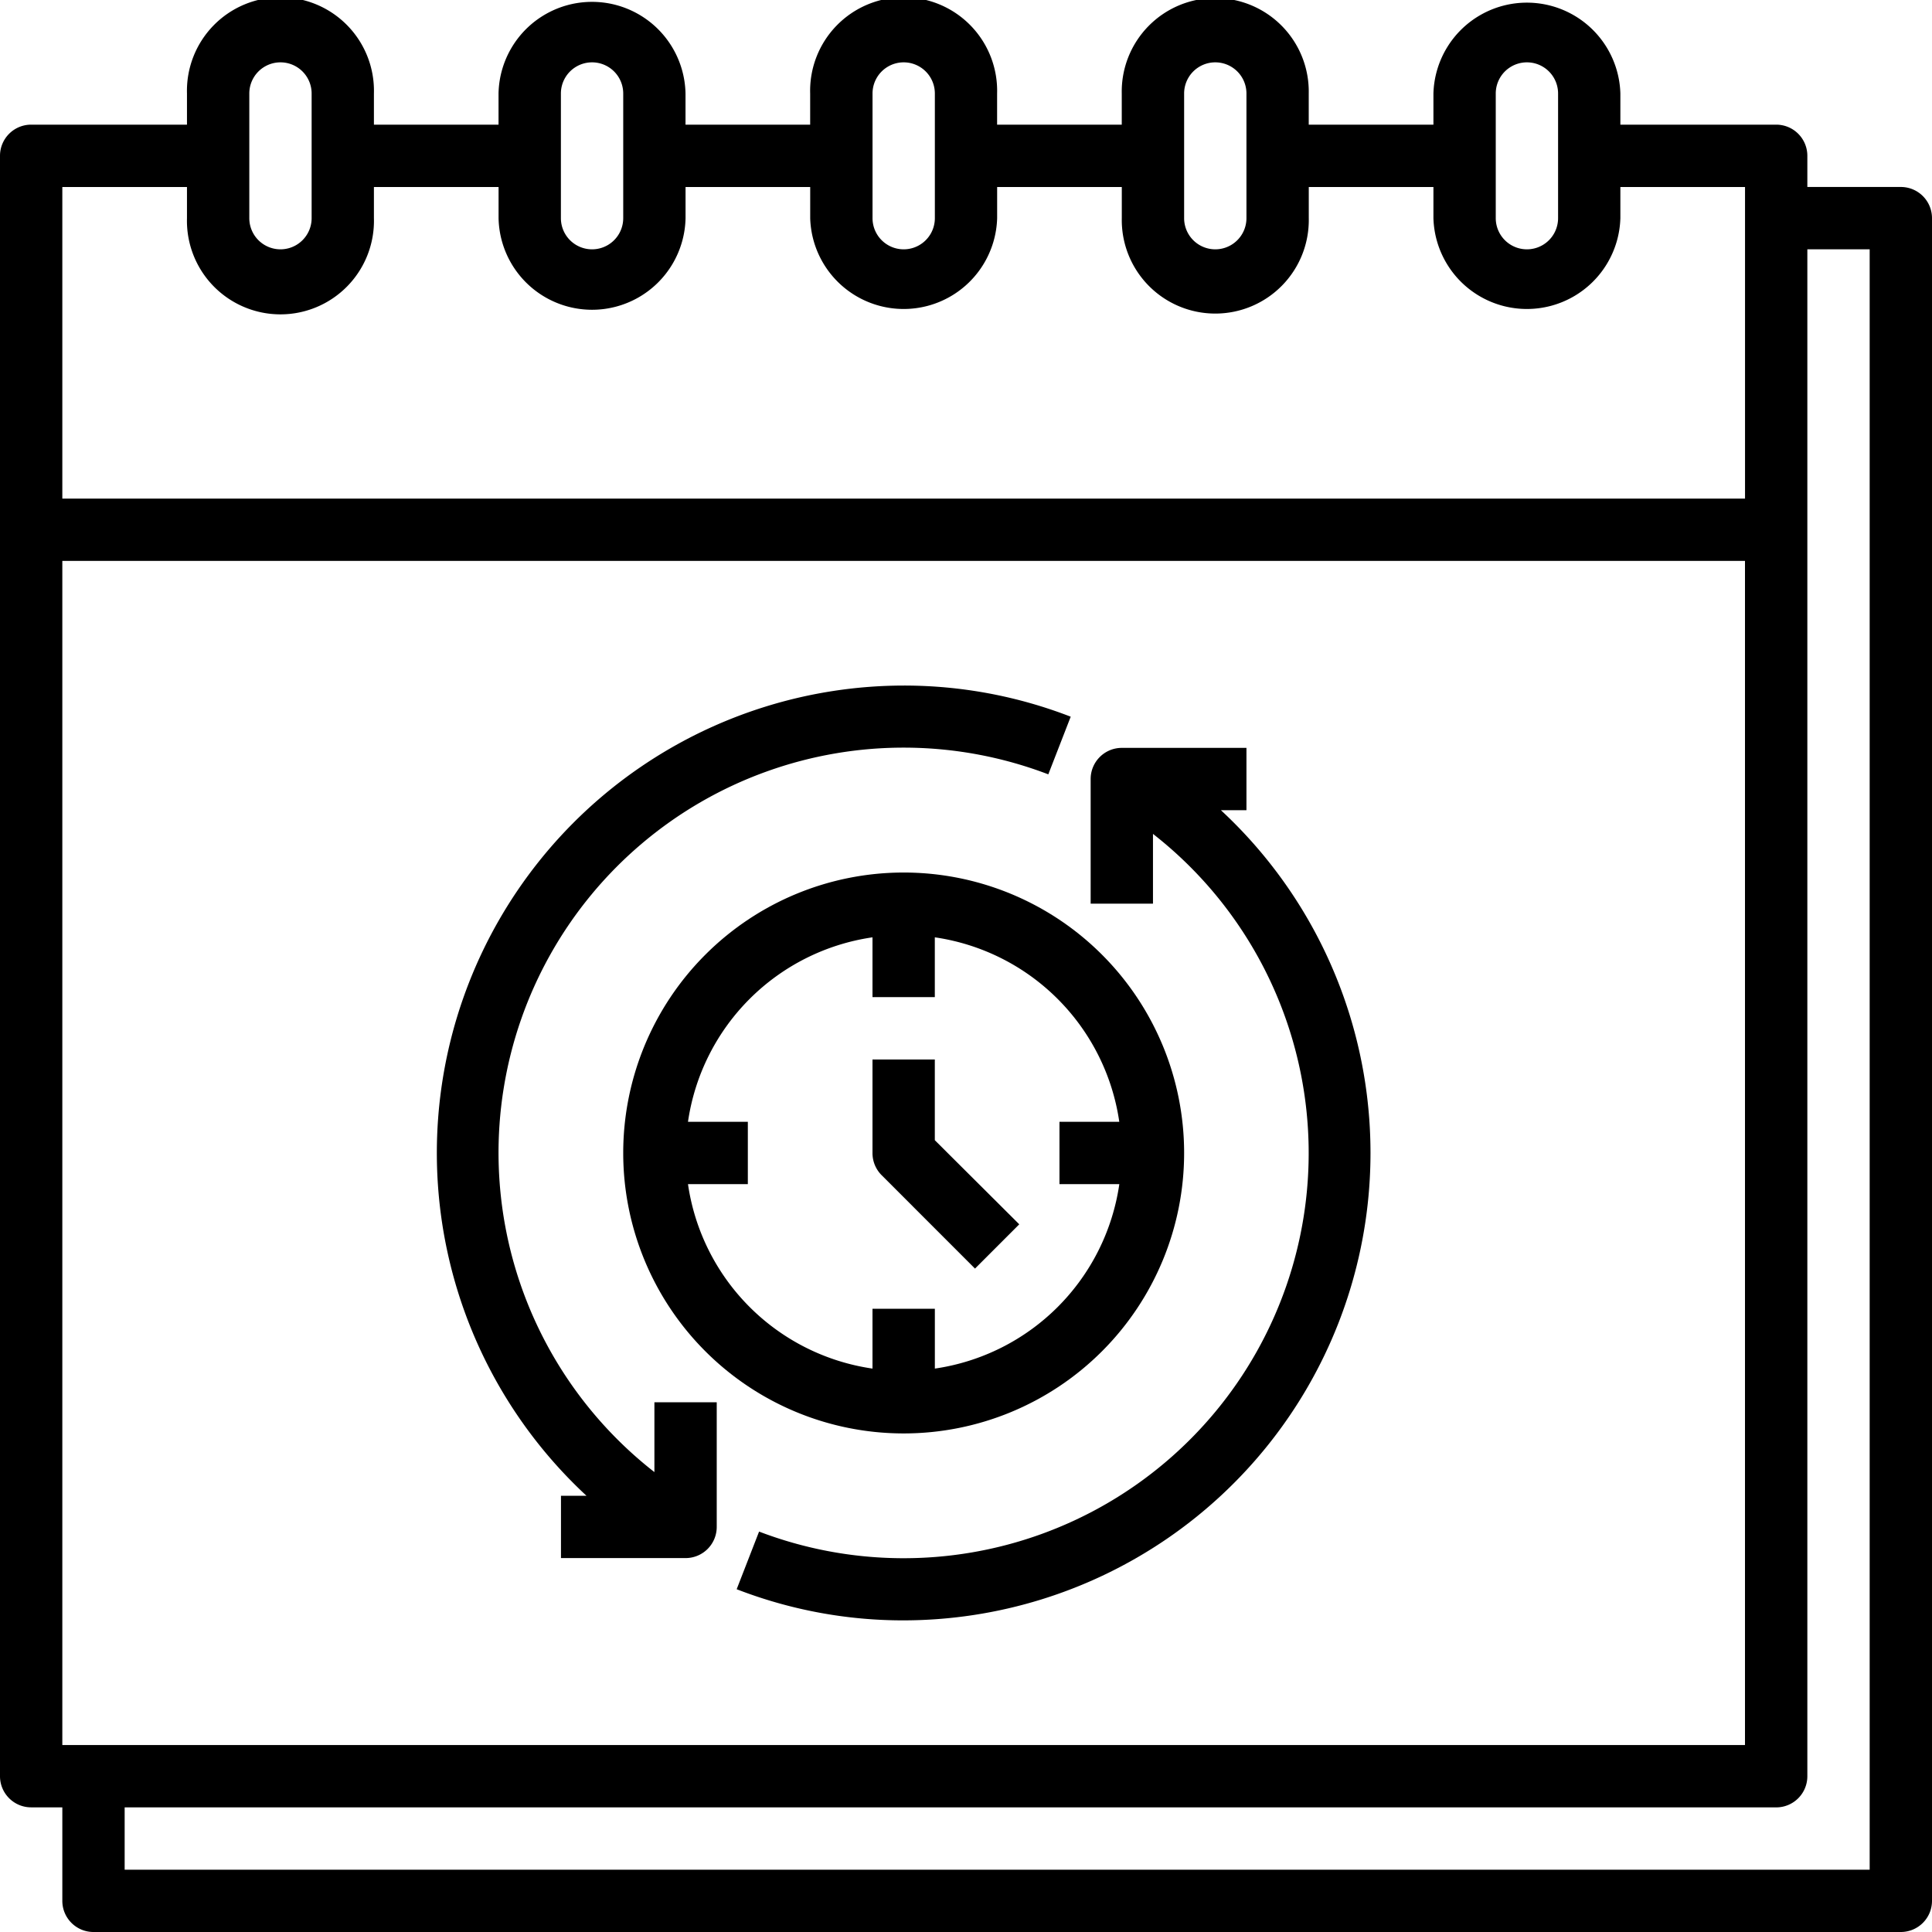
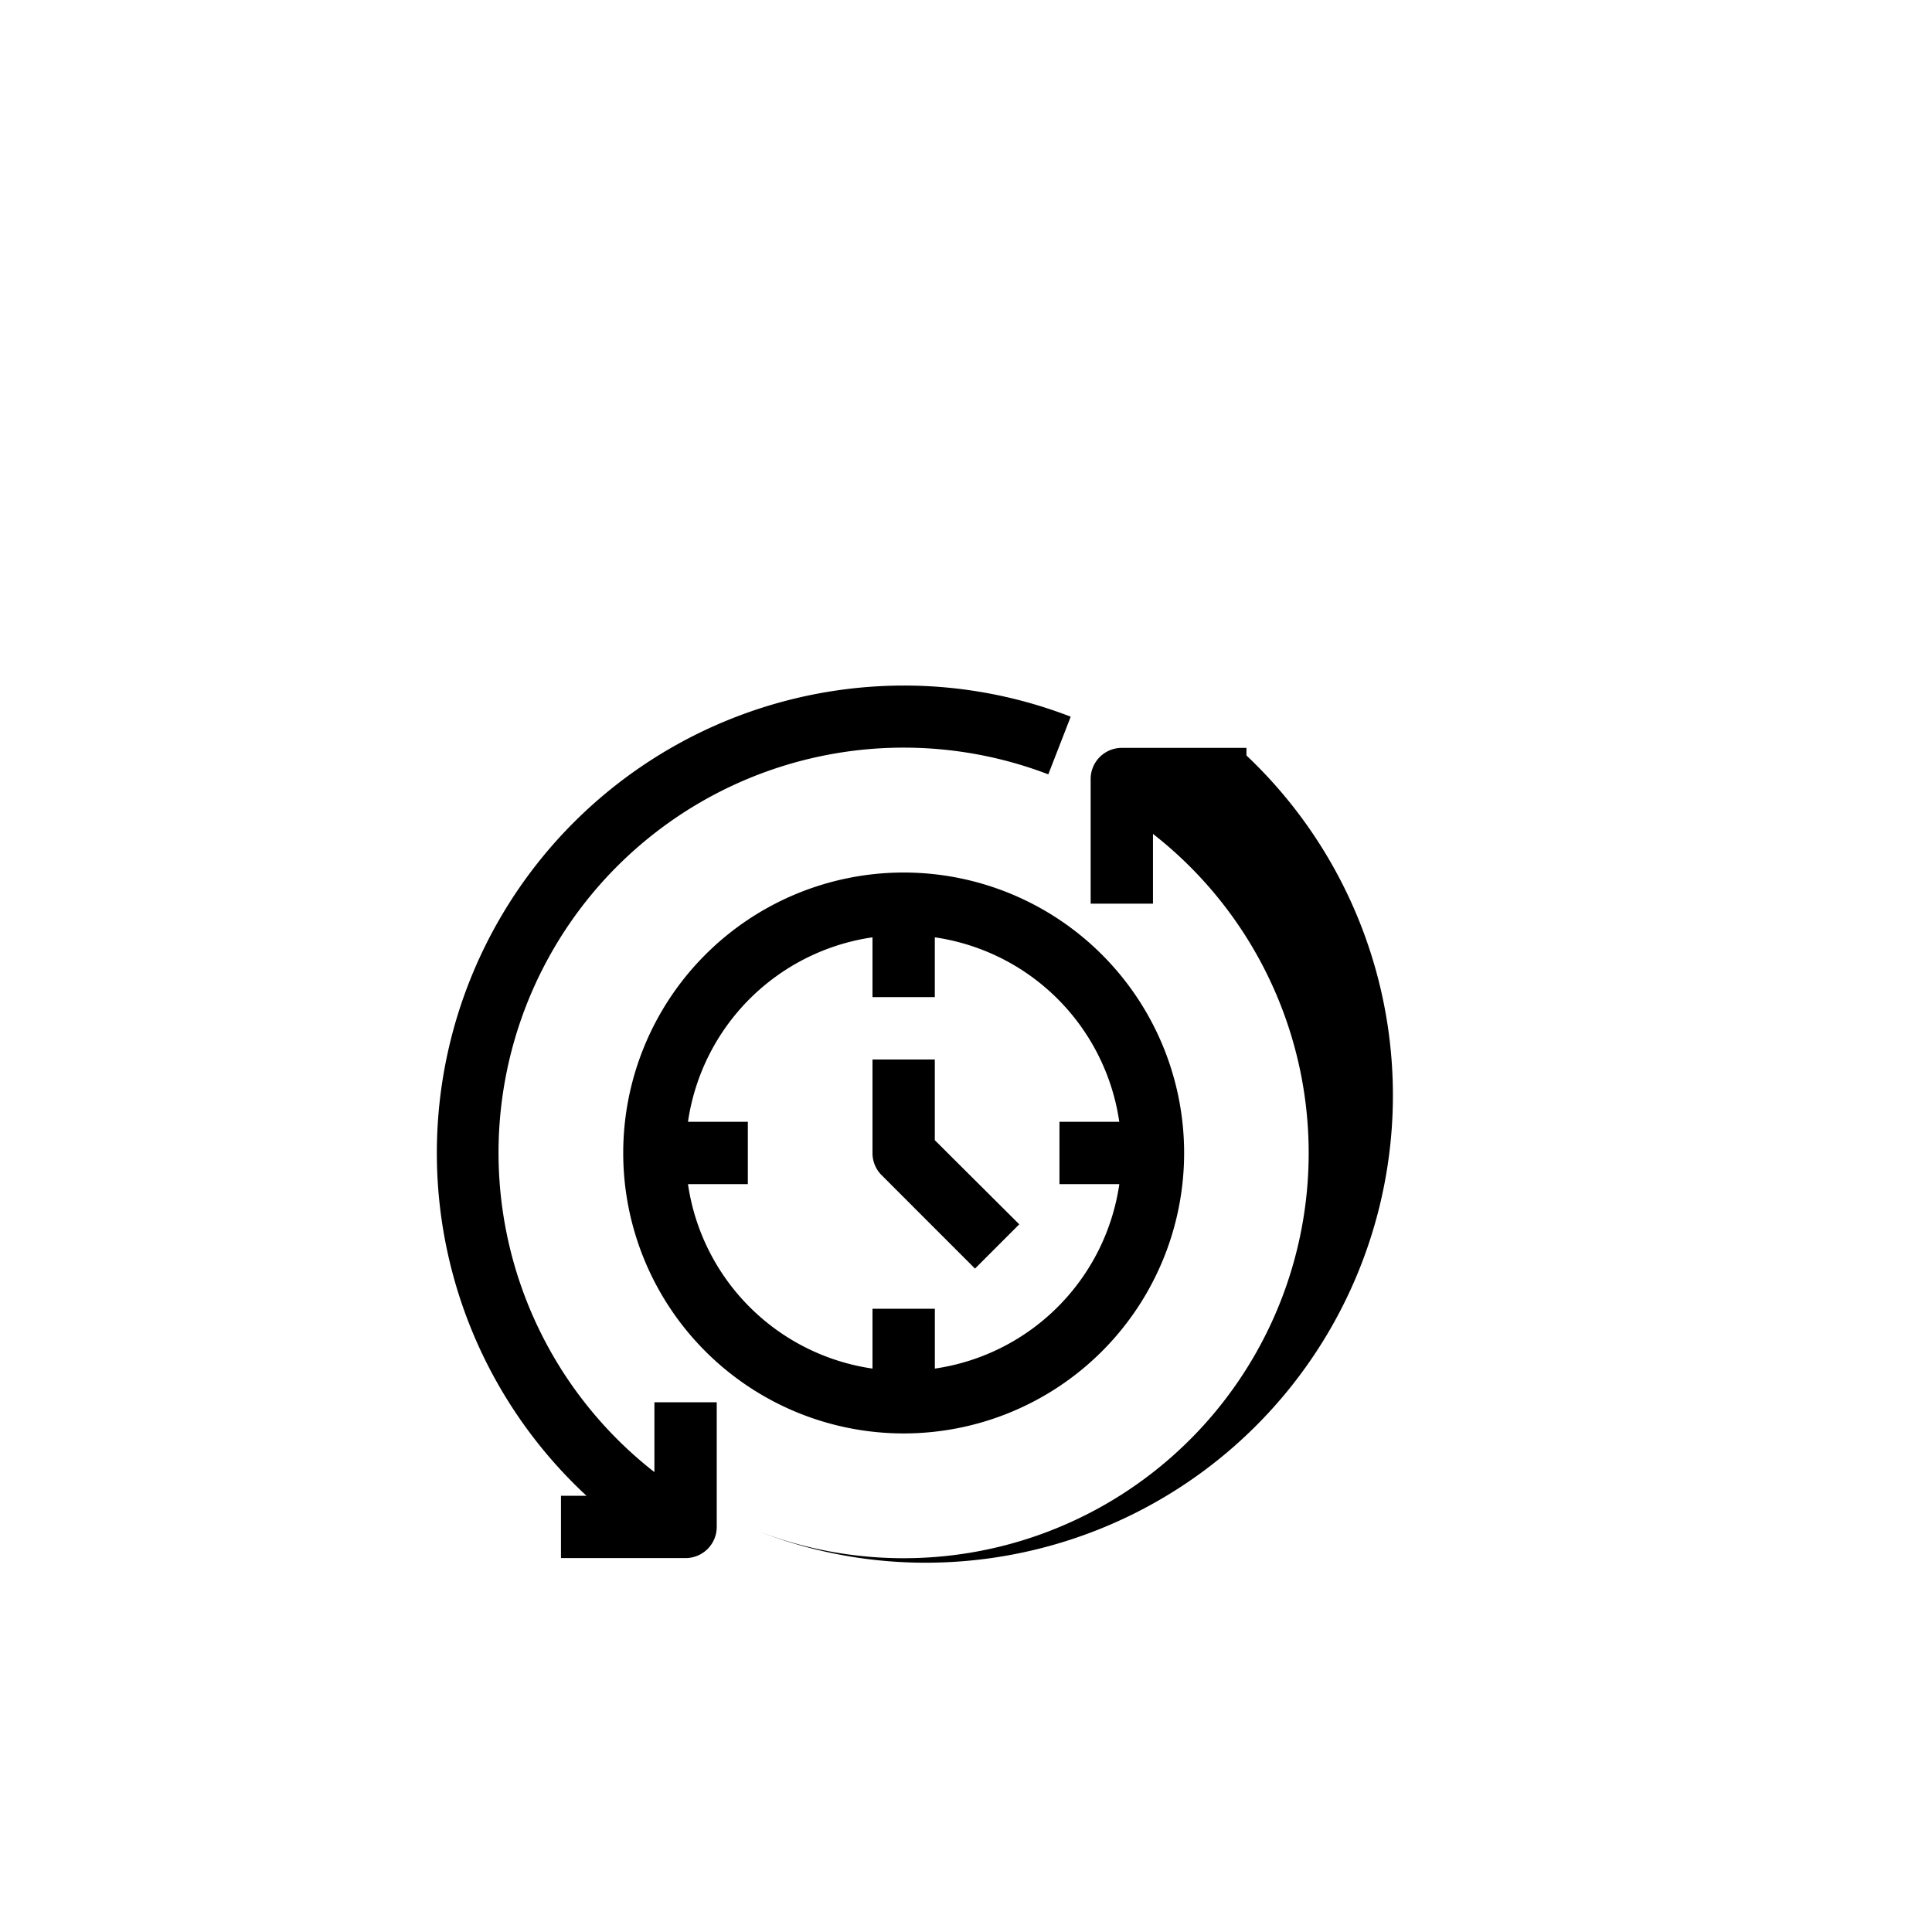
<svg xmlns="http://www.w3.org/2000/svg" width="50" height="50" viewBox="0 0 50 50">
  <g fill="#000" fill-rule="nonzero">
-     <path d="M49.194 4.839h-2.42v-.807a.806.806 0 00-.806-.806h-4.033v-.807a2.42 2.42 0 00-4.838 0v.807H33.87v-.807a2.42 2.42 0 10-4.839 0v.807h-3.226v-.807a2.42 2.42 0 10-4.838 0v.807h-3.226v-.807a2.42 2.42 0 00-4.839 0v.807H9.677v-.807a2.42 2.42 0 10-4.838 0v.807H.806A.806.806 0 000 4.032v41.936c0 .445.361.806.806.806h.807v2.42c0 .445.361.806.806.806h46.775a.806.806 0 00.806-.806V5.645a.806.806 0 00-.806-.806zM1.613 45.16V14.516H45.16v30.645H1.613zM38.71 2.42a.806.806 0 011.613 0v3.226a.806.806 0 11-1.613 0V2.42zm-8.065 0a.806.806 0 011.613 0v3.226a.806.806 0 01-1.613 0V2.42zm-8.064 0a.806.806 0 111.613 0v3.226a.806.806 0 01-1.613 0V2.42zm-8.065 0a.806.806 0 011.613 0v3.226a.806.806 0 01-1.613 0V2.42zm-8.064 0a.806.806 0 011.613 0v3.226a.806.806 0 01-1.613 0V2.42zM4.839 4.84v.806a2.42 2.42 0 104.838 0V4.84h3.226v.806a2.42 2.42 0 004.839 0V4.84h3.226v.806a2.42 2.42 0 004.838 0V4.84h3.226v.806a2.42 2.42 0 104.839 0V4.84h3.226v.806a2.42 2.42 0 004.838 0V4.84h3.226v8.064H1.613V4.84h3.226zm43.548 43.548H3.226v-1.613h42.742a.806.806 0 00.806-.806V6.452h1.613v41.935z" />
-     <path d="M31.597 20.968h.661v-1.613h-3.226a.806.806 0 00-.806.806v3.226h1.613v-1.806a10.484 10.484 0 01-10.194 18.056l-.58 1.492c1.378.534 2.844.808 4.322.806a12.097 12.097 0 008.21-20.967zM16.935 38.097A10.484 10.484 0 0127.13 20.04l.58-1.492a11.944 11.944 0 00-4.322-.806 12.097 12.097 0 00-8.21 20.968h-.66v1.613h3.225a.806.806 0 00.806-.807V36.29h-1.613v1.807z" />
+     <path d="M31.597 20.968h.661v-1.613h-3.226a.806.806 0 00-.806.806v3.226h1.613v-1.806a10.484 10.484 0 01-10.194 18.056c1.378.534 2.844.808 4.322.806a12.097 12.097 0 008.21-20.967zM16.935 38.097A10.484 10.484 0 0127.13 20.04l.58-1.492a11.944 11.944 0 00-4.322-.806 12.097 12.097 0 00-8.21 20.968h-.66v1.613h3.225a.806.806 0 00.806-.807V36.29h-1.613v1.807z" />
    <path d="M16.129 29.839a7.258 7.258 0 1014.516 0 7.258 7.258 0 00-14.516 0zm12.839-.807h-1.549v1.613h1.549a5.645 5.645 0 01-4.774 4.774v-1.548H22.58v1.548a5.645 5.645 0 01-4.775-4.774h1.549v-1.613h-1.549a5.645 5.645 0 014.775-4.774v1.548h1.613v-1.548a5.645 5.645 0 014.774 4.774z" />
    <path d="M24.194 27.42H22.58v2.419a.807.807 0 00.234.572l2.419 2.42 1.145-1.146-2.185-2.177V27.42z" />
  </g>
</svg>